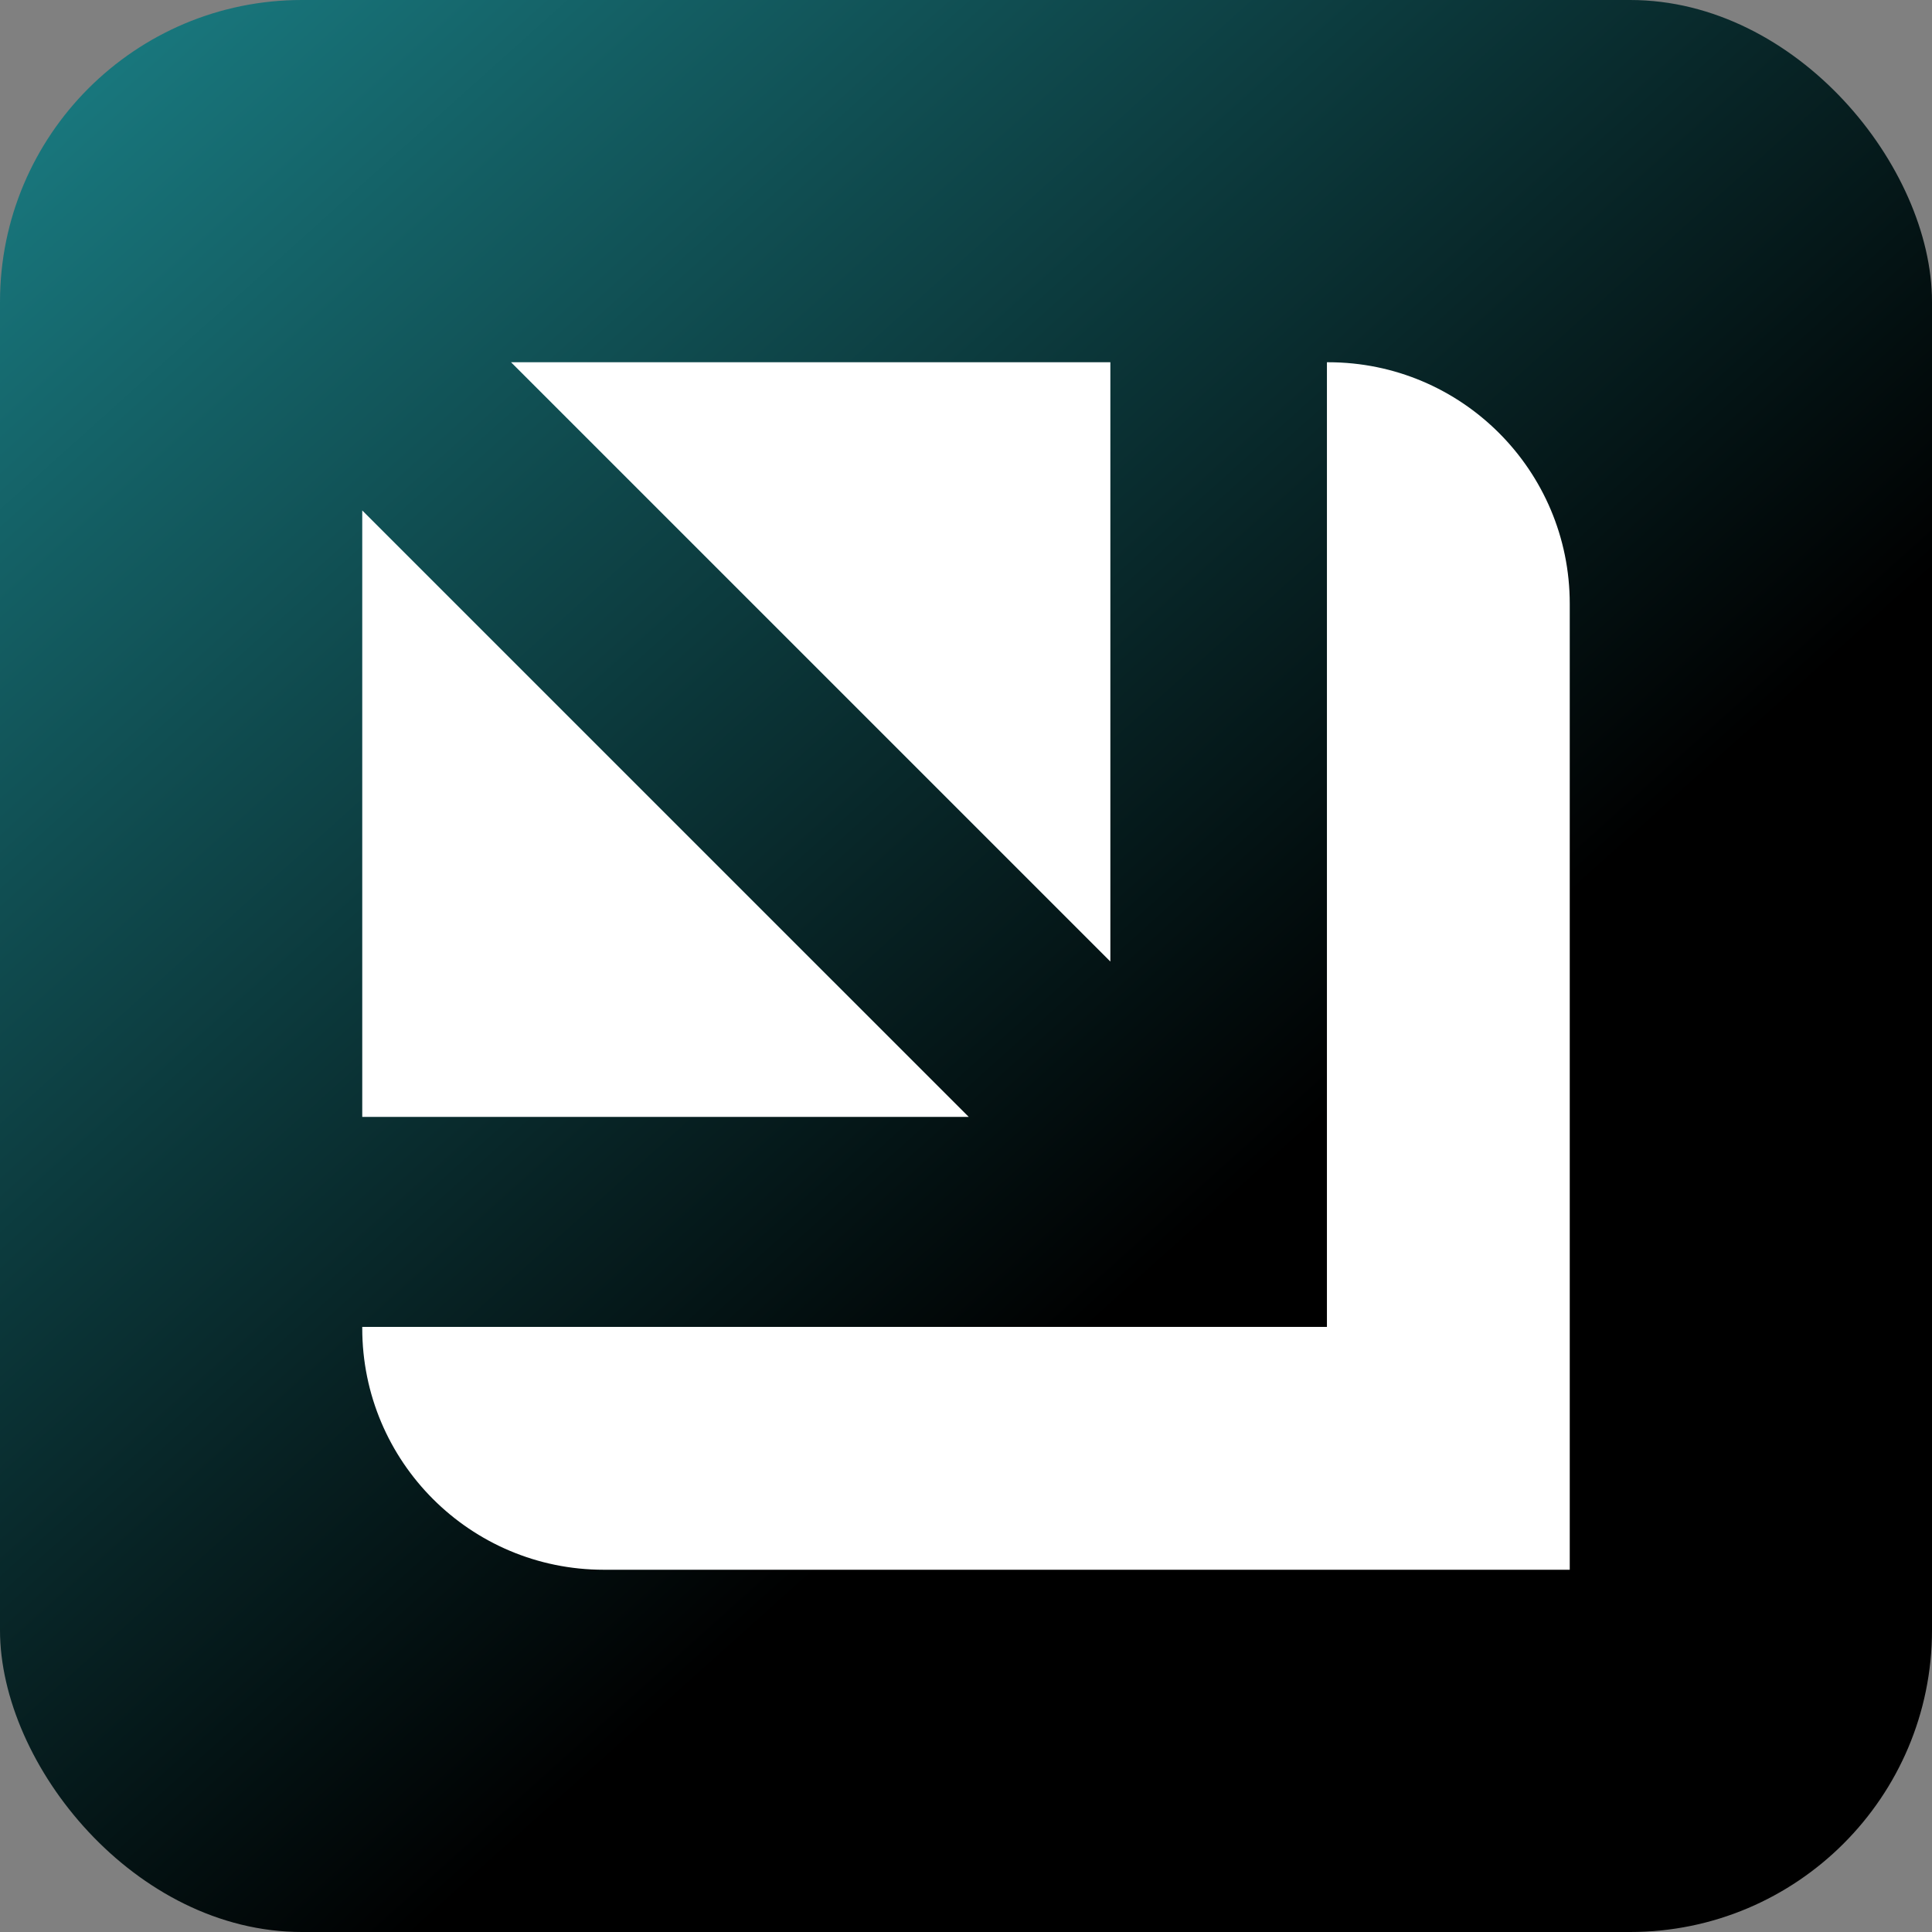
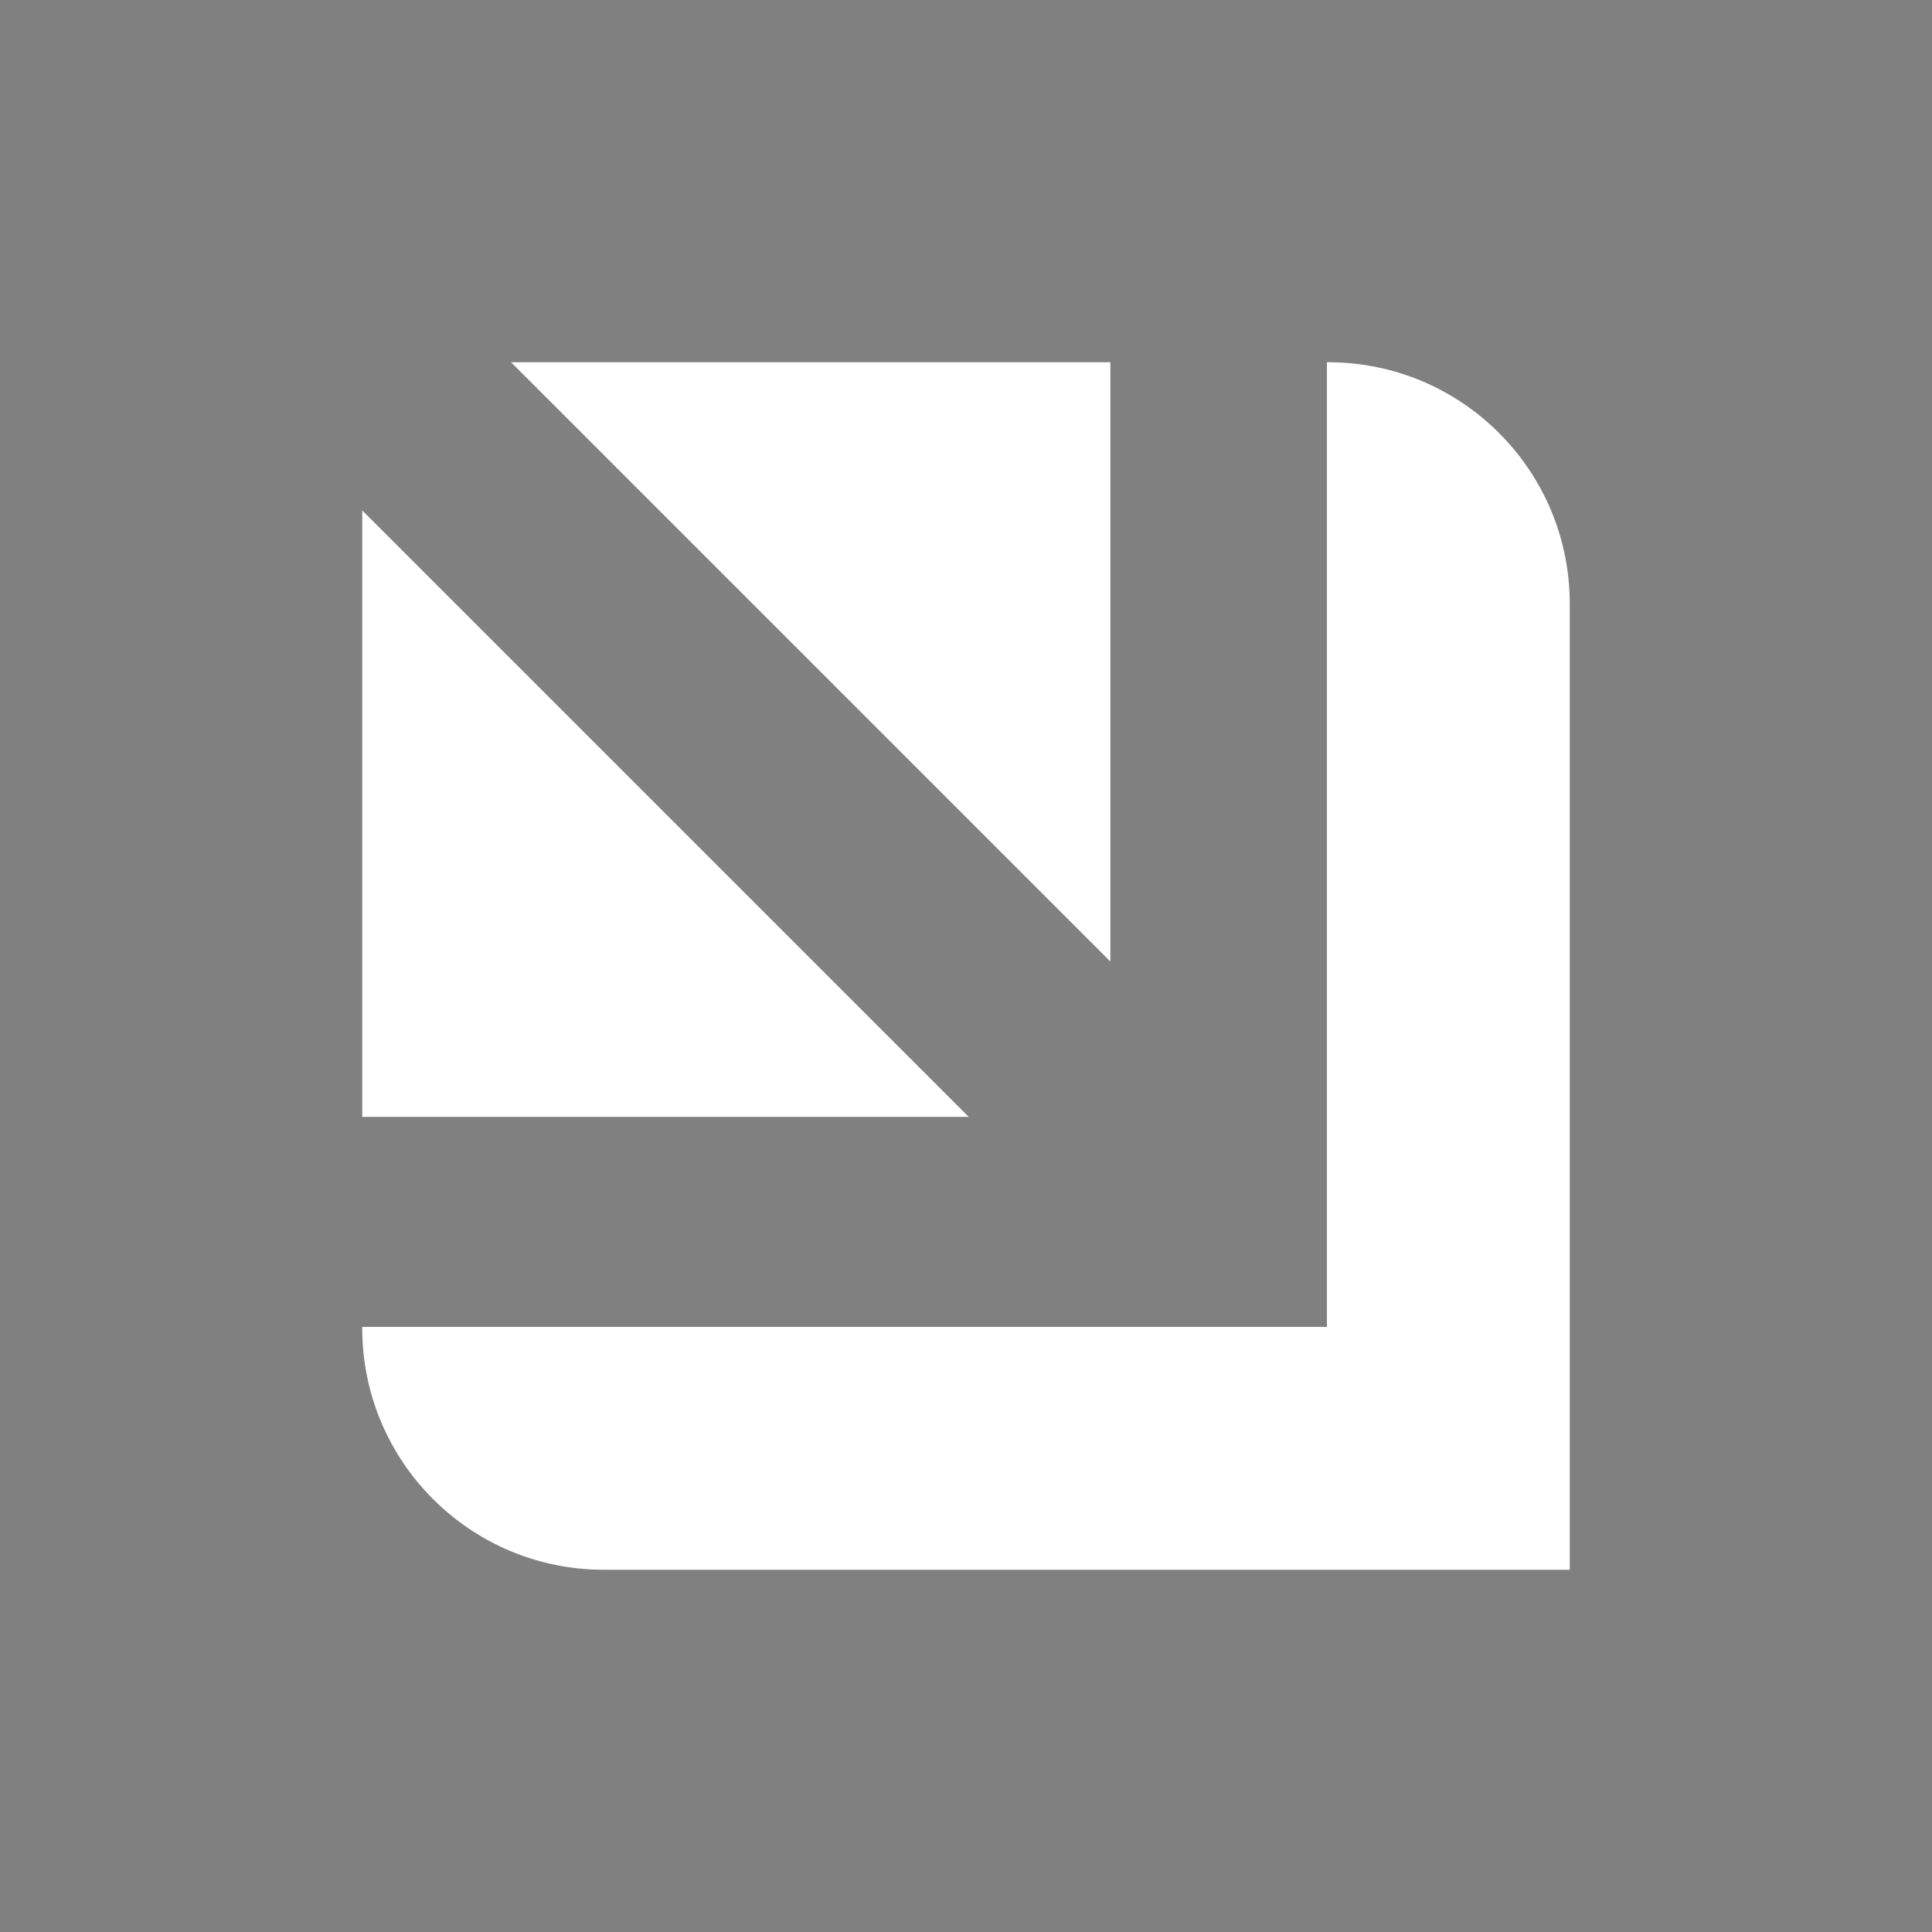
<svg xmlns="http://www.w3.org/2000/svg" width="256" height="256" viewBox="0 0 256 256" fill="none">
  <rect x="0" y="0" width="256" height="256" fill="#808080" stroke="none" />
-   <rect width="256" height="256" rx="40" fill="url(#paint0_linear_1_18)" />
  <path fill-rule="evenodd" clip-rule="evenodd" d="M48 147.993L128.36 147.993L48 67.637V147.993ZM48 175.818V176C48 193.673 62.327 208 80 208H208V80C208 62.327 193.673 48 176 48H175.825L175.825 175.818H175.541V175.819L48 175.818ZM147.129 48L147.129 127.411L67.715 48H147.129Z" fill="white" />
  <defs>
    <linearGradient id="paint0_linear_1_18" x1="385" y1="437" x2="-89" y2="-91" gradientUnits="userSpaceOnUse">
      <stop offset="0.5" />
      <stop offset="1" stop-color="#29C7D1" />
    </linearGradient>
  </defs>
</svg>